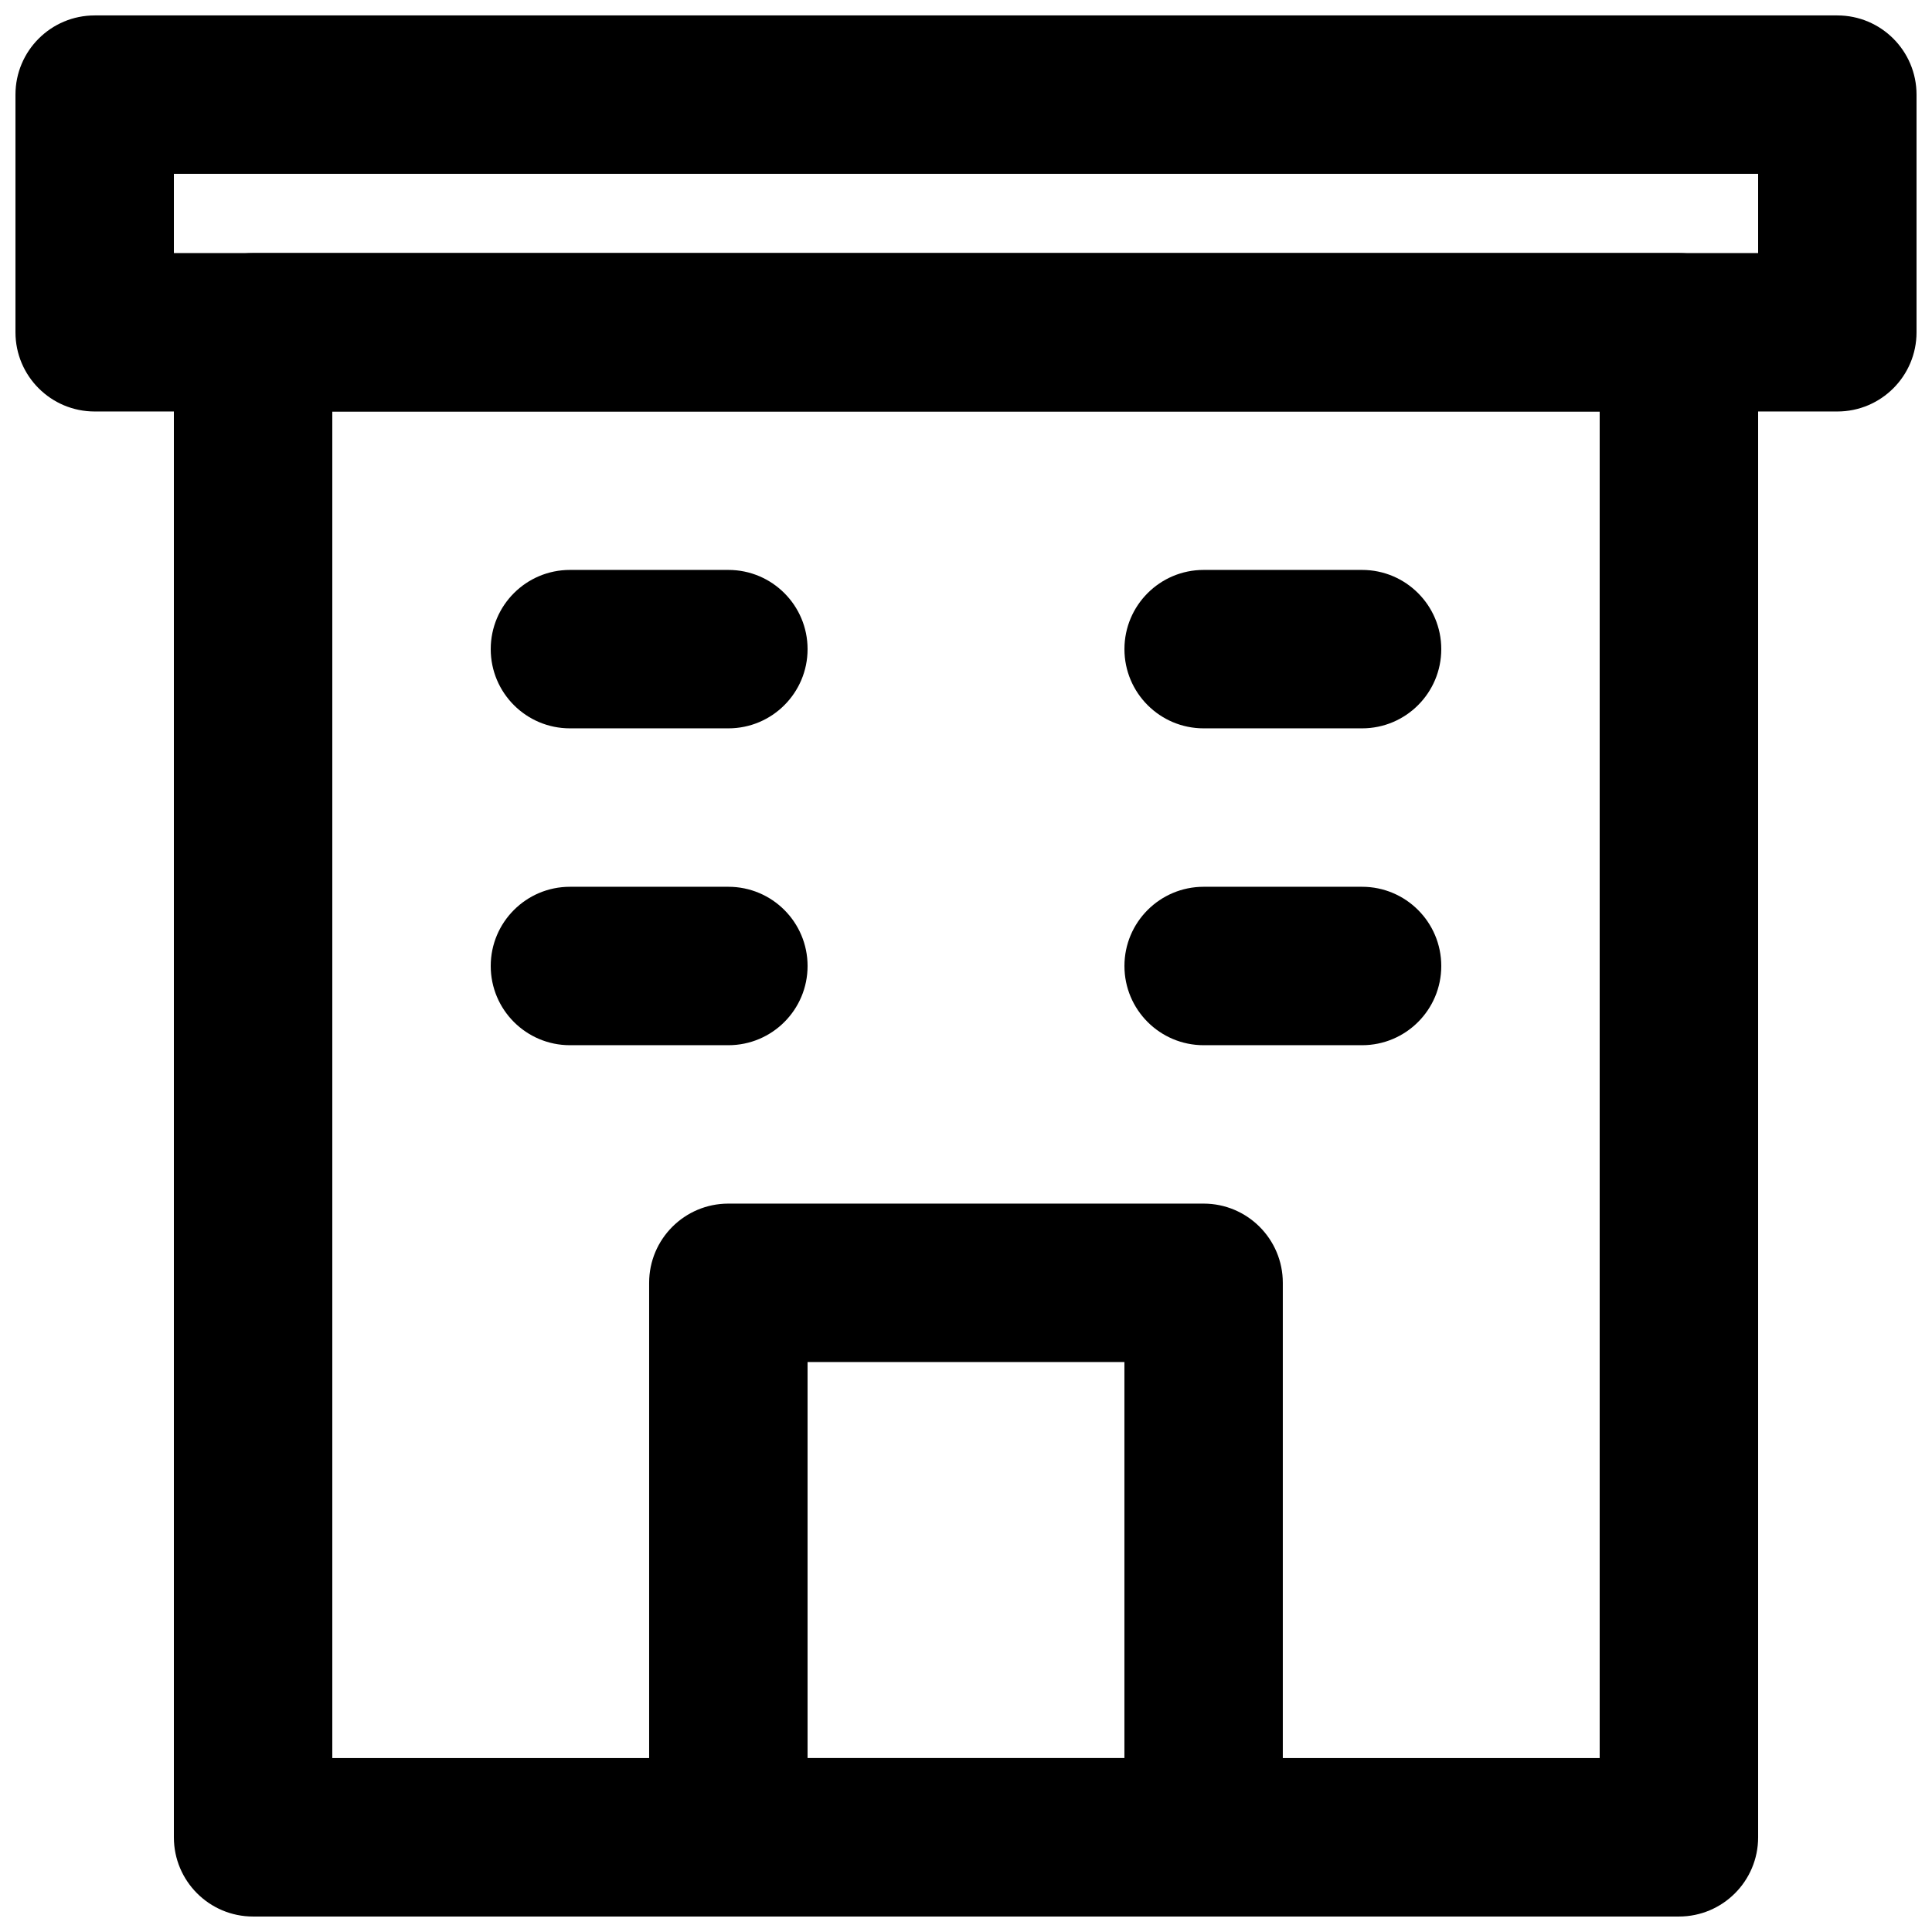
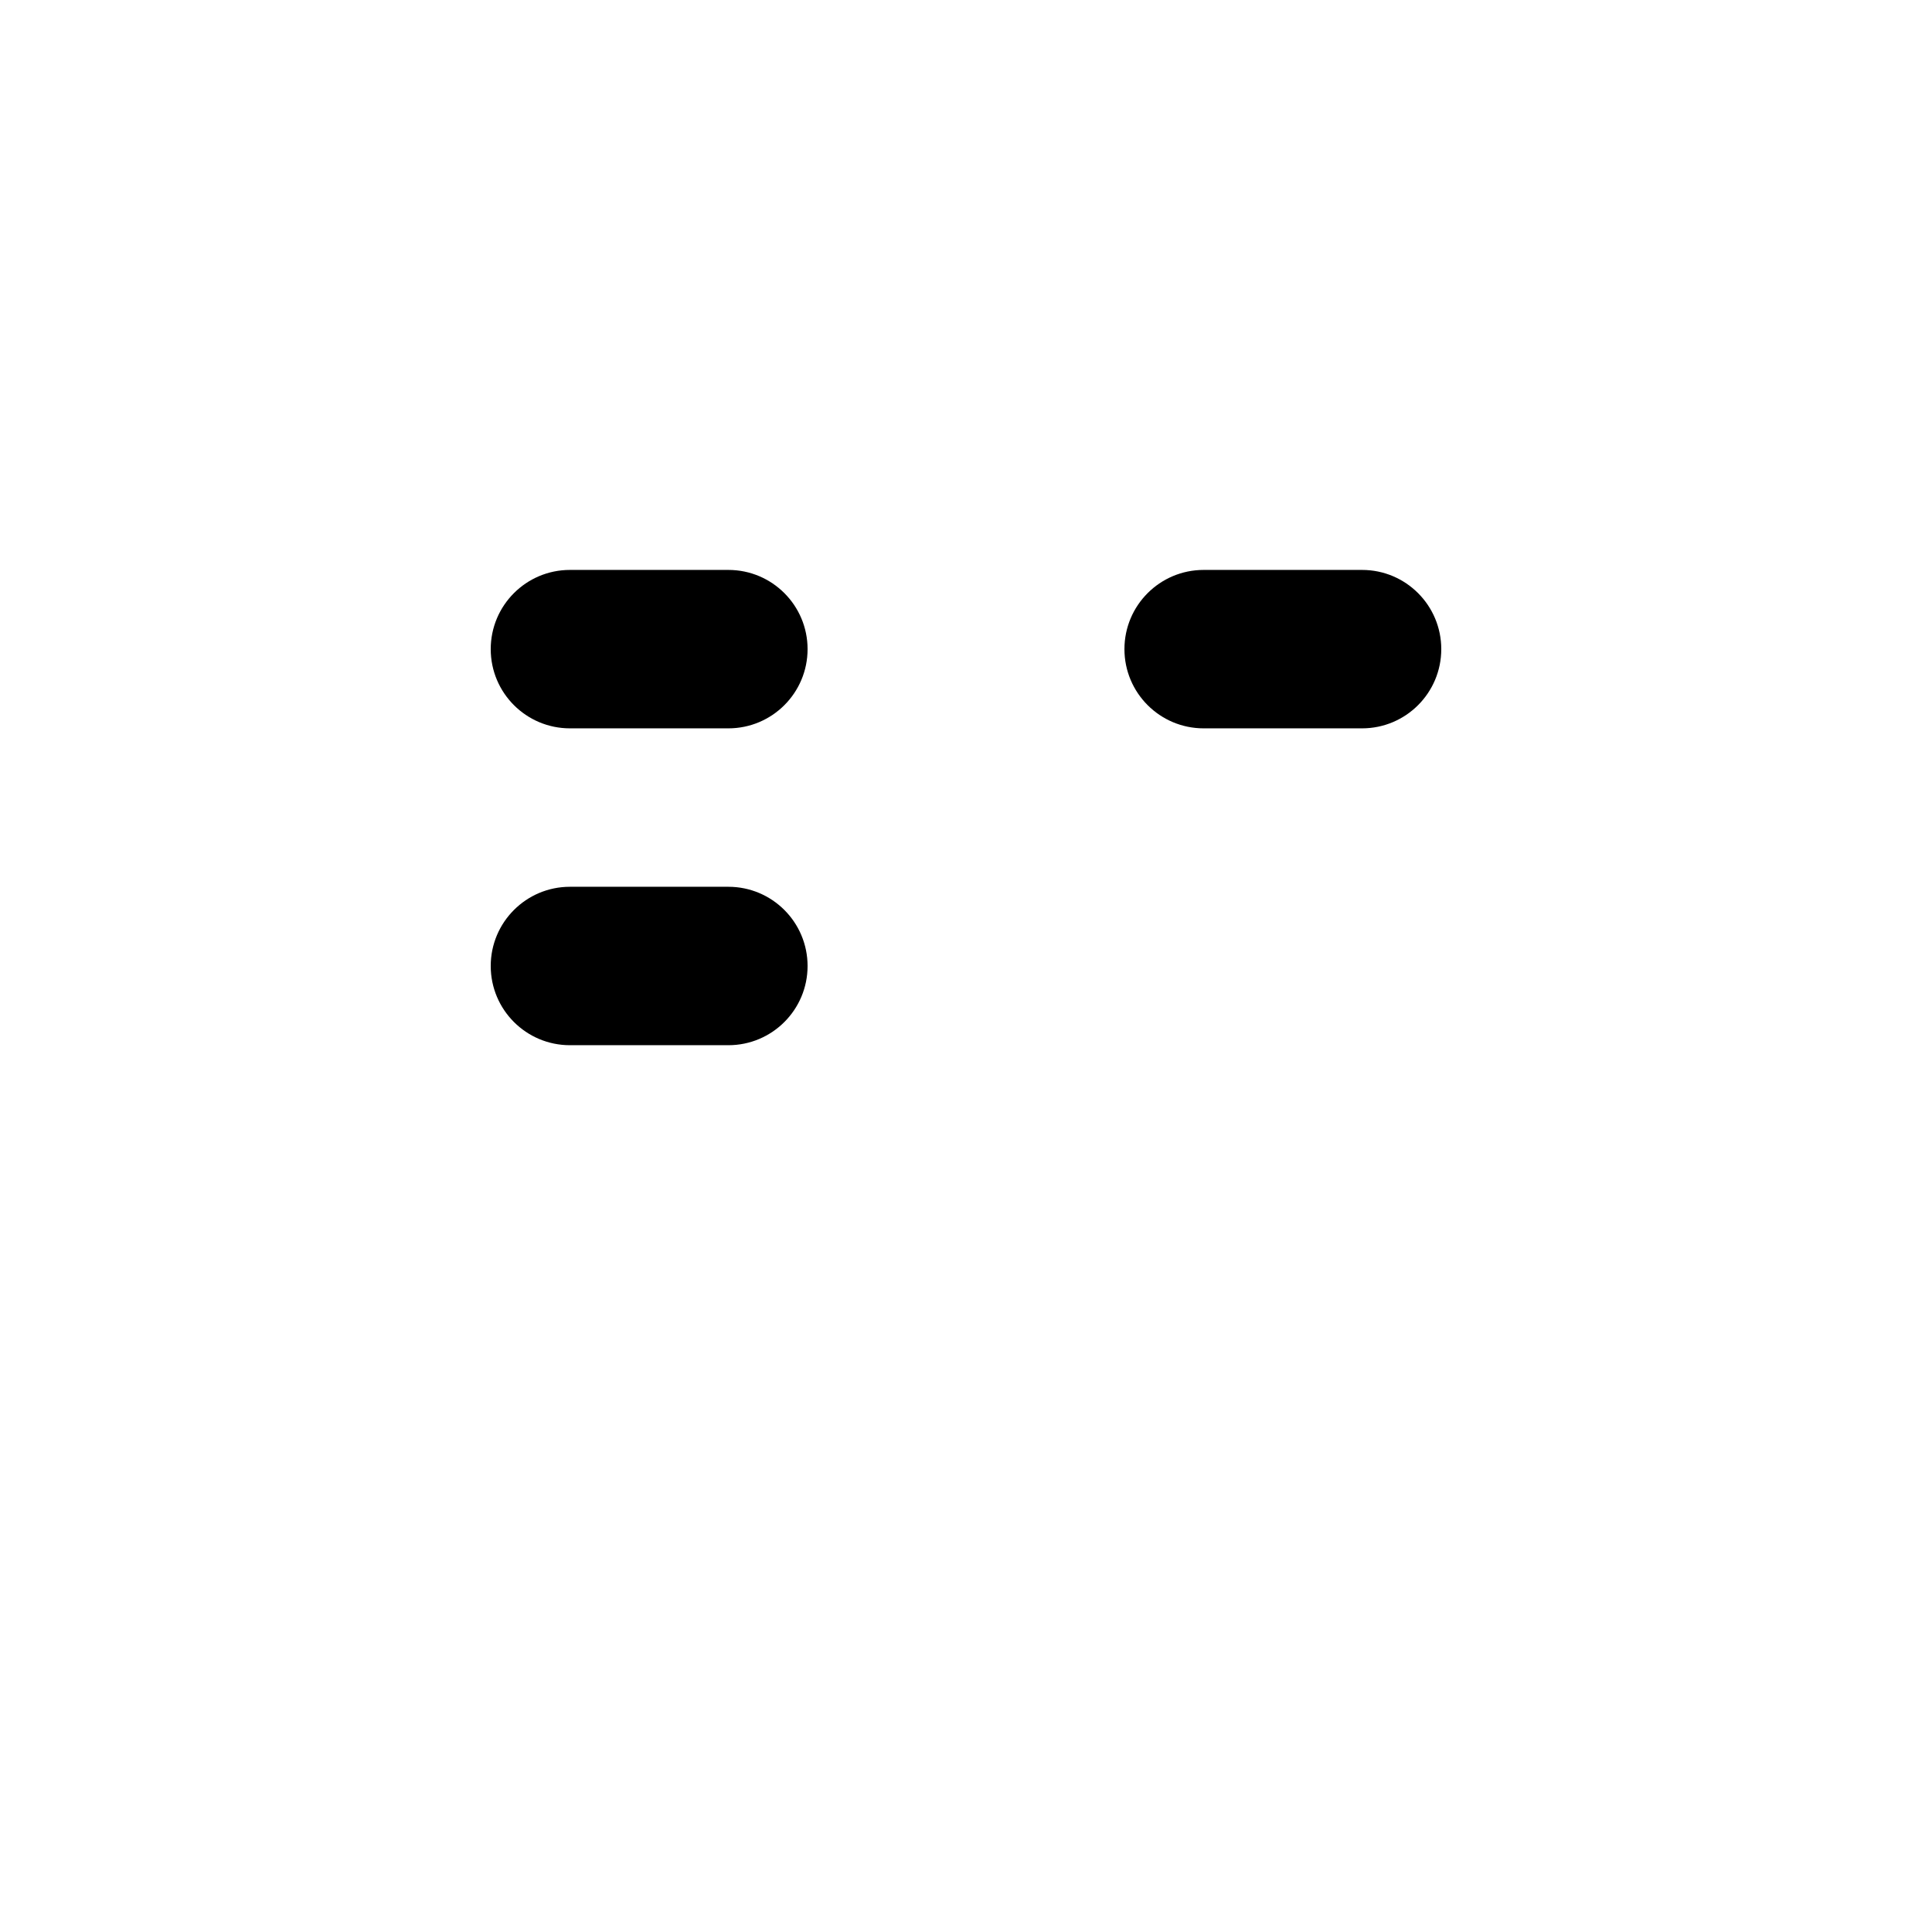
<svg xmlns="http://www.w3.org/2000/svg" width="800px" height="800px" version="1.1" viewBox="144 144 512 512">
  <defs>
    <clipPath id="c">
      <path d="m148.09 148.09h503.81v105.91h-503.81z" />
    </clipPath>
    <clipPath id="b">
-       <path d="m190 211h420v440.9h-420z" />
-     </clipPath>
+       </clipPath>
    <clipPath id="a">
-       <path d="m316 462h168v189.9h-168z" />
-     </clipPath>
+       </clipPath>
  </defs>
  <g clip-path="url(#c)">
-     <path d="m169.09 253.05h461.82c11.594 0 20.992-9.398 20.992-20.992v-62.977c0-11.594-9.398-20.992-20.992-20.992h-461.82c-11.594 0-20.992 9.398-20.992 20.992v62.977c0 11.594 9.398 20.992 20.992 20.992zm20.992-62.977h419.84v20.992h-419.84z" fill-rule="evenodd" />
-   </g>
+     </g>
  <g clip-path="url(#b)">
    <path d="m211.07 651.9h377.86c11.594 0 20.992-9.398 20.992-20.992v-398.85c0-11.594-9.398-20.992-20.992-20.992h-377.86c-11.594 0-20.992 9.398-20.992 20.992v398.85c0 11.594 9.398 20.992 20.992 20.992zm20.992-398.85h335.87v356.86h-335.87z" fill-rule="evenodd" />
  </g>
  <g clip-path="url(#a)">
    <path d="m337.02 651.9h125.95c11.59 0 20.988-9.398 20.988-20.992v-146.95c0-11.59-9.398-20.988-20.988-20.988h-125.95c-11.594 0-20.992 9.398-20.992 20.988v146.95c0 11.594 9.398 20.992 20.992 20.992zm20.992-146.95h83.969v104.96h-83.969z" fill-rule="evenodd" />
  </g>
  <path d="m295.04 337.02h41.984c11.594 0 20.992-9.398 20.992-20.992s-9.398-20.992-20.992-20.992h-41.984c-11.594 0-20.992 9.398-20.992 20.992s9.398 20.992 20.992 20.992z" fill-rule="evenodd" />
  <path d="m462.98 337.02h41.98c11.594 0 20.992-9.398 20.992-20.992s-9.398-20.992-20.992-20.992h-41.98c-11.594 0-20.992 9.398-20.992 20.992s9.398 20.992 20.992 20.992z" fill-rule="evenodd" />
  <path d="m295.04 420.99h41.984c11.594 0 20.992-9.398 20.992-20.992s-9.398-20.992-20.992-20.992h-41.984c-11.594 0-20.992 9.398-20.992 20.992s9.398 20.992 20.992 20.992z" fill-rule="evenodd" />
-   <path d="m462.98 420.99h41.98c11.594 0 20.992-9.398 20.992-20.992s-9.398-20.992-20.992-20.992h-41.98c-11.594 0-20.992 9.398-20.992 20.992s9.398 20.992 20.992 20.992z" fill-rule="evenodd" />
</svg>